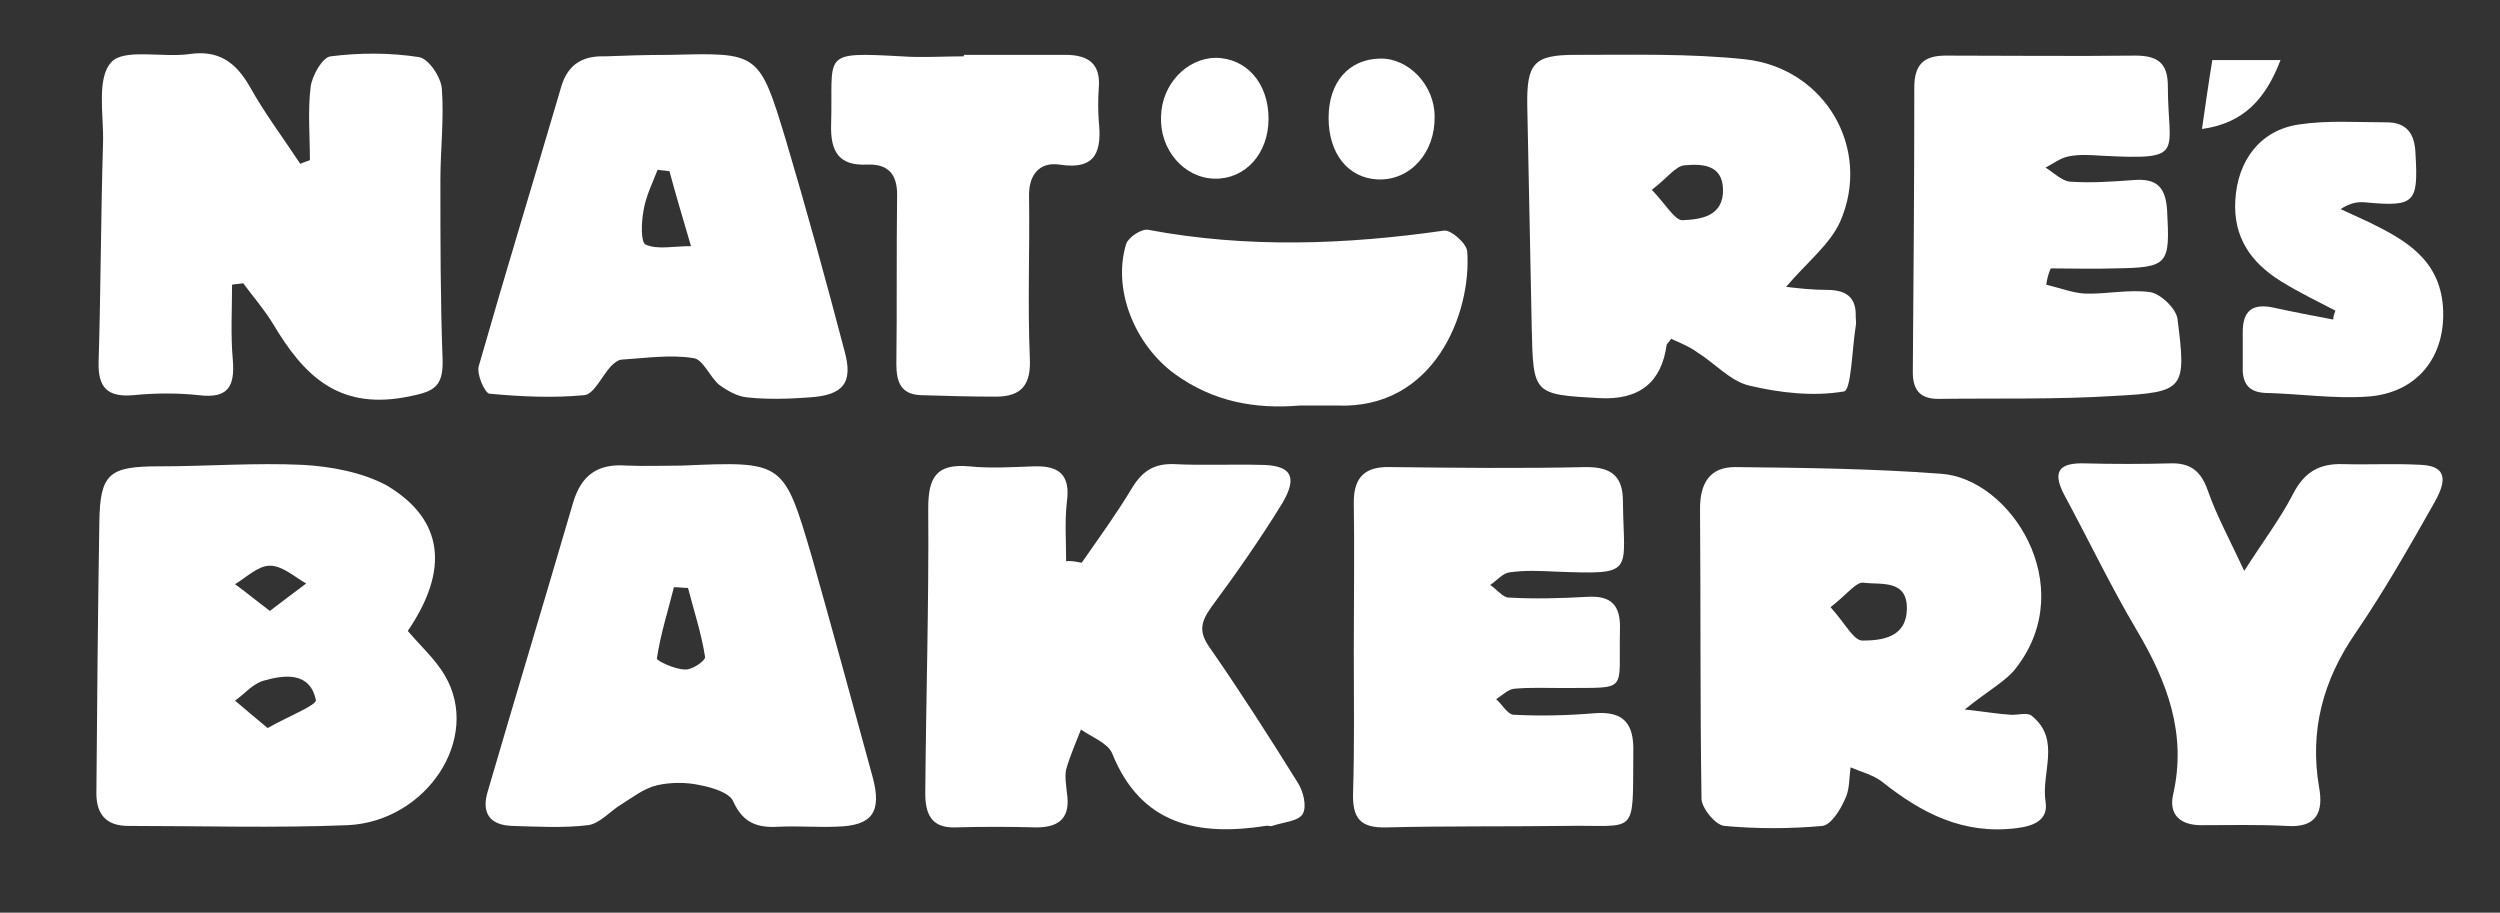
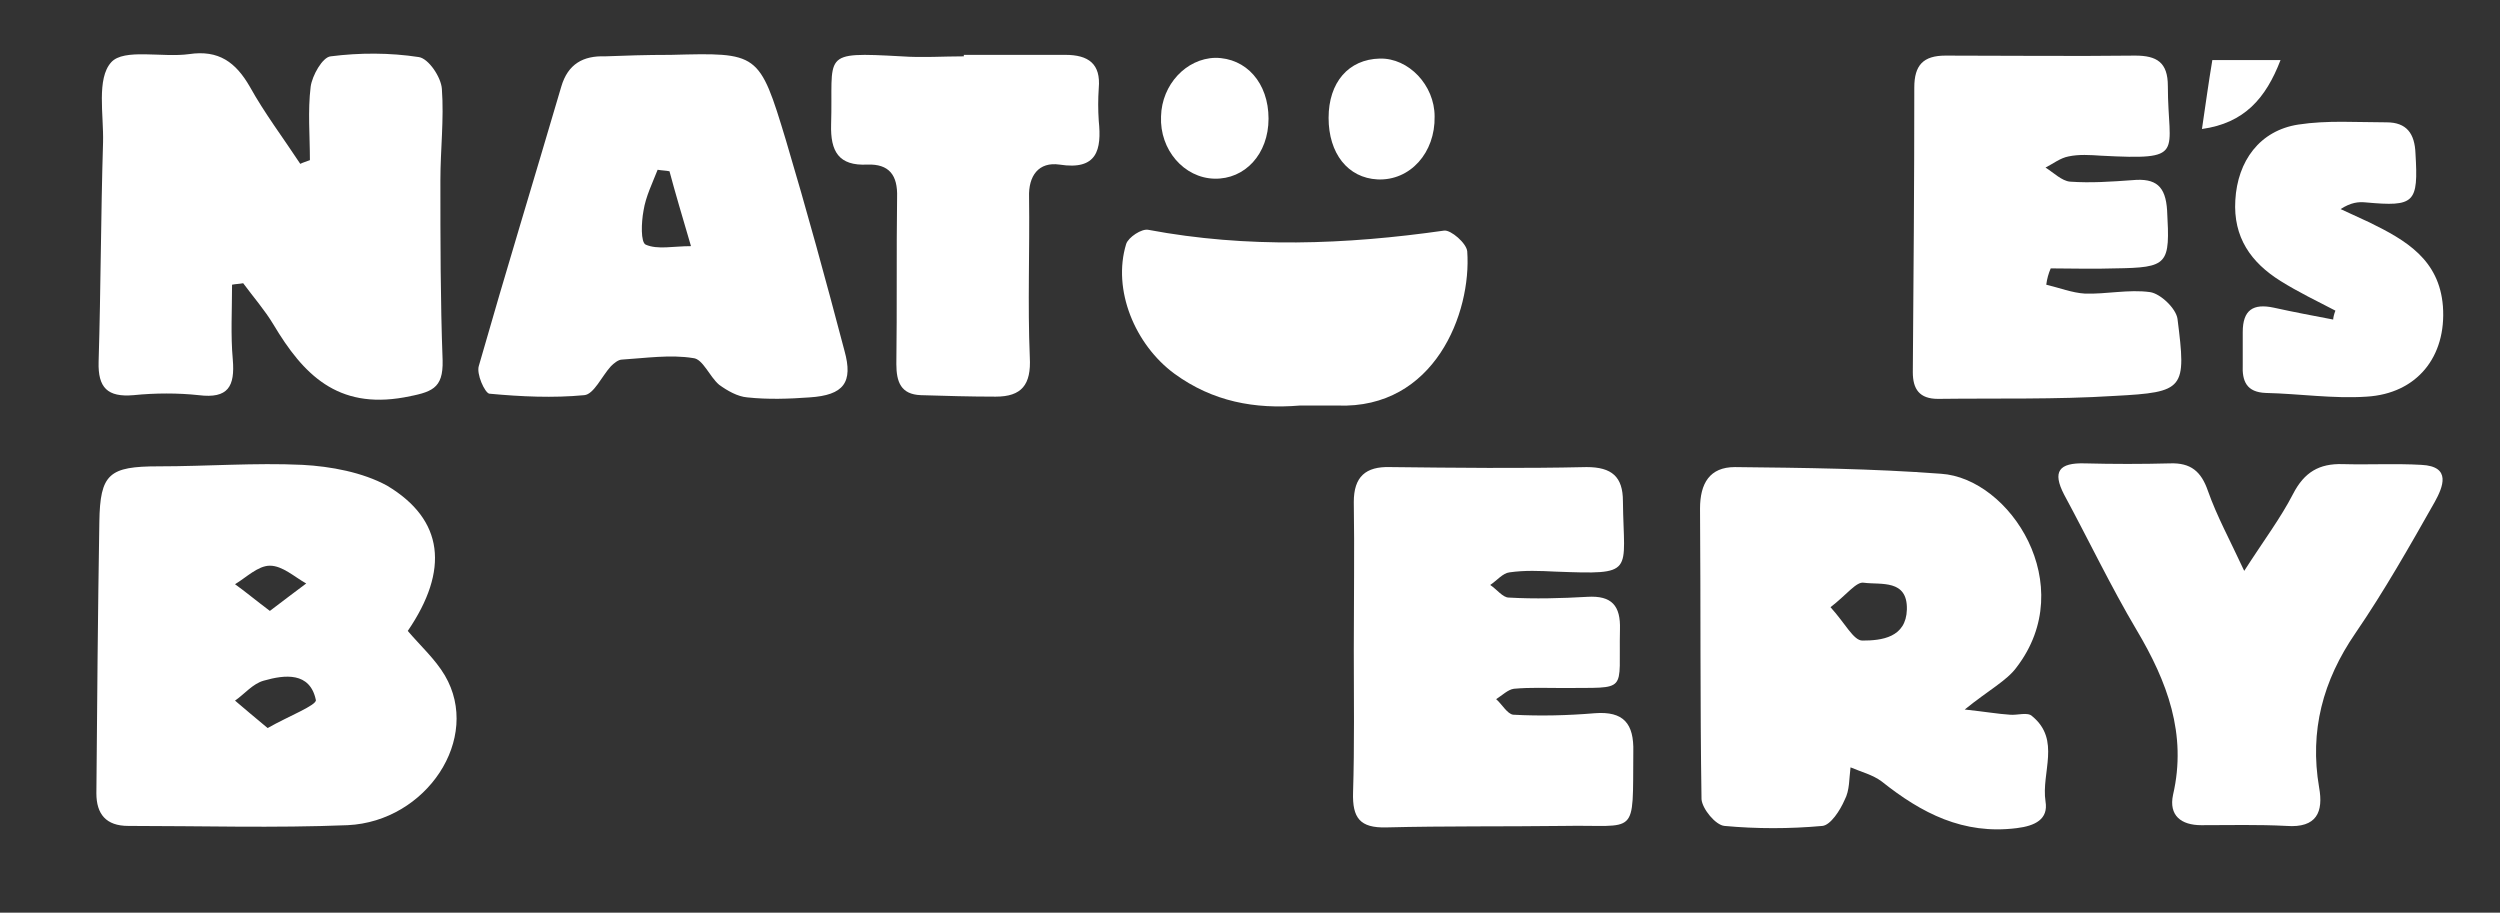
<svg xmlns="http://www.w3.org/2000/svg" version="1.1" id="Layer_1" x="0px" y="0px" viewBox="0 0 337.2 123.1" style="enable-background:new 0 0 337.2 123.1;" xml:space="preserve">
  <rect x="0" y="0" width="337.2" height="123.1" fill="#333333" stroke="none" />
  <style type="text/css">
	.st0{fill:#FFFFFF;}
</style>
  <g id="pmCG6c">
    <g>
      <path class="st0" d="M55,85.1c1.7,2,3.7,3.8,5,6c5,8.5-2.5,19.7-13.1,20.2c-9.9,0.4-19.7,0.1-29.6,0.1c-3,0-4.3-1.6-4.3-4.4    c0.1-12.2,0.2-24.4,0.4-36.6c0.1-6.5,1.3-7.5,8-7.5c6.5,0,13-0.5,19.4-0.2c3.8,0.2,8.1,1,11.4,2.8C59.9,70.1,60.6,76.9,55,85.1    L55,85.1z M36.1,98.2c2.8-1.6,6.7-3.1,6.5-3.8c-0.8-3.8-4.2-3.4-7-2.6c-1.5,0.4-2.6,1.8-3.9,2.7C33,95.6,34.4,96.8,36.1,98.2    L36.1,98.2z M36.4,82.4c2-1.5,3.4-2.6,4.9-3.7c-1.6-0.9-3.2-2.4-4.9-2.4c-1.6,0-3.2,1.6-4.7,2.5C33.1,79.8,34.4,80.9,36.4,82.4    L36.4,82.4z" />
      <path class="st0" d="M265,95.7c2.8,0.3,4.5,0.6,6.1,0.7c1,0.1,2.4-0.4,3,0.2c3.9,3.2,1.2,7.6,1.8,11.5c0.4,2.4-1.4,3.3-3.9,3.6    c-7.2,0.9-12.8-2-18.2-6.3c-1.2-0.9-2.8-1.3-4.2-1.9c-0.2,1.5-0.1,3.1-0.8,4.4c-0.6,1.4-1.9,3.4-3,3.5c-4.4,0.4-8.9,0.4-13.2,0    c-1.2-0.1-3-2.3-3.1-3.6c-0.2-13.1-0.1-26.2-0.2-39.2c0-3.4,1.3-5.6,4.7-5.6c9.3,0.1,18.5,0.2,27.8,0.9c9.3,0.6,18.7,15,10.2,26.1    C270.7,91.8,268.2,93.1,265,95.7L265,95.7z M246.9,81.9c2,2.2,3.1,4.5,4.3,4.5c2.6,0,5.9-0.4,6-4.2c0.1-4.1-3.5-3.3-5.8-3.6    C250.4,78.4,249.1,80.2,246.9,81.9L246.9,81.9z" />
-       <path class="st0" d="M145.9,75.9c2.3-3.3,4.7-6.6,6.8-10.1c1.4-2.3,3-3.3,5.7-3.2c3.8,0.2,7.7,0,11.5,0.1c4.2,0,5.2,1.5,3.1,5.1    c-3,4.9-6.3,9.6-9.7,14.2c-1.4,2-1.6,3.3-0.1,5.4c4.1,5.9,8,12,11.8,18.1c0.8,1.2,1.3,3.3,0.7,4.3s-2.7,1.1-4.1,1.6    c-0.3,0.1-0.6-0.1-0.9,0c-9.1,1.4-16.8-0.1-20.7-9.8c-0.6-1.4-2.8-2.2-4.2-3.2c-0.7,1.8-1.5,3.6-2,5.4c-0.2,0.9,0,2.1,0.1,3.1    c0.5,3.2-0.8,4.7-4.1,4.7c-3.7-0.1-7.4-0.1-11,0c-3.3,0.1-4-2-4-4.6c0.1-12.8,0.5-25.6,0.4-38.4c0-4.1,1-6.1,5.5-5.7    c2.9,0.3,5.9,0.1,8.8,0c3.4-0.1,4.9,1.2,4.4,4.8c-0.3,2.6-0.1,5.3-0.1,8C144.6,75.6,145.2,75.8,145.9,75.9L145.9,75.9z" />
      <path class="st0" d="M41.8,21.6c0-3.3-0.3-6.6,0.1-9.9c0.2-1.5,1.6-4,2.7-4.1c3.9-0.5,8-0.5,11.9,0.1c1.3,0.2,3,2.7,3.1,4.3    c0.3,4.1-0.2,8.2-0.2,12.3c0,8.1,0,16.2,0.3,24.3c0.1,3.9-1.5,4.3-5.2,5c-9,1.6-13.6-3.1-17.6-9.8c-1.2-2-2.7-3.7-4.1-5.6    c-0.5,0.1-1,0.1-1.5,0.2c0,3.4-0.2,6.8,0.1,10.1c0.3,3.6-0.6,5.3-4.6,4.8C24,53,21,53,18,53.3c-3.5,0.3-4.8-1-4.7-4.5    c0.3-9.9,0.3-19.7,0.6-29.6C14,15.5,13,10.6,15,8.4c1.7-1.9,6.9-0.6,10.5-1.1c4-0.6,6.3,1.1,8.2,4.4c2,3.6,4.5,6.9,6.8,10.4    C40.9,21.9,41.3,21.8,41.8,21.6L41.8,21.6z" />
-       <path class="st0" d="M92,62.8c13.7-0.6,13.7-0.6,17.5,12.3c2.8,9.9,5.5,19.8,8.2,29.7c1.3,4.8-0.1,6.6-4.9,6.7    c-2.5,0.1-5-0.1-7.5,0c-2.9,0.2-5-0.3-6.4-3.4c-0.5-1.2-2.9-1.9-4.5-2.2c-1.8-0.4-3.9-0.4-5.7,0c-1.8,0.4-3.3,1.6-4.9,2.6    c-1.5,0.9-2.9,2.6-4.5,2.8c-3.3,0.4-6.8,0.2-10.2,0.1c-3.1-0.1-4.2-1.8-3.3-4.7c3.8-13,7.7-25.9,11.5-38.9c1.1-3.7,3.3-5.3,7.2-5    C87.1,62.9,89.7,62.8,92,62.8z M92.8,79.3c-0.6,0-1.3-0.1-1.9-0.1c-0.8,3.2-1.8,6.3-2.3,9.6c-0.1,0.3,2.4,1.5,3.8,1.5    c0.9,0.1,2.8-1.2,2.7-1.7C94.6,85.4,93.6,82.4,92.8,79.3L92.8,79.3z" />
-       <path class="st0" d="M225.4,45.7c-0.4,0.6-0.6,0.7-0.6,0.8c-0.7,5.1-3.7,7.5-9.1,7.2c-8.9-0.5-8.9-0.5-9.1-9.5    c-0.2-10-0.4-19.9-0.6-29.9c-0.1-5.8,0.9-6.9,6.5-6.9c7.6,0,15.4-0.2,22.9,0.6c10.8,1.2,17.1,12.1,12.8,21.9    c-1.4,3.1-4.5,5.5-7.3,8.8c1.8,0.2,3.6,0.4,5.5,0.4c2.5,0,4,0.9,3.9,3.6c0,0.4,0.1,0.9,0,1.3c-0.5,3.1-0.6,8.7-1.6,8.8    c-4.1,0.7-8.6,0.2-12.8-0.8c-2.5-0.6-4.6-3-7-4.5C227.8,46.7,226.5,46.2,225.4,45.7L225.4,45.7z M222.8,25.6    c1.9,2,3.1,4.1,4.1,4.1c2.5-0.1,5.6-0.5,5.5-4.2c-0.1-3.4-3-3.4-5.2-3.2C226,22.4,224.9,24,222.8,25.6L222.8,25.6z" />
      <path class="st0" d="M90.5,7.4C102.3,7.1,102.4,7,106,18.9c2.8,9.4,5.4,18.9,7.9,28.4c1.2,4.3-0.1,6-4.7,6.3    c-2.8,0.2-5.6,0.3-8.4,0c-1.3-0.1-2.7-0.9-3.8-1.7c-1.3-1.1-2.2-3.5-3.5-3.6c-3.1-0.5-6.4,0-9.6,0.2c-0.5,0-1.1,0.5-1.5,0.9    c-1.2,1.3-2.3,3.8-3.6,3.9c-4.2,0.4-8.5,0.2-12.8-0.2c-0.6-0.1-1.8-2.7-1.4-3.8c3.6-12.6,7.4-25,11.1-37.6c0.9-3.1,3-4.2,5.9-4.1    C84.3,7.5,87,7.4,90.5,7.4L90.5,7.4z M90.3,23.1c-0.5-0.1-1-0.1-1.6-0.2c-0.7,1.8-1.6,3.6-1.9,5.5c-0.3,1.6-0.4,4.3,0.3,4.6    c1.6,0.7,3.7,0.2,6.1,0.2C92,29.1,91.1,26.1,90.3,23.1z" />
      <path class="st0" d="M182.6,87.6c0-6.6,0.1-13.3,0-19.9c0-3.4,1.6-4.8,4.9-4.7c8.8,0.1,17.7,0.2,26.5,0c3.4,0,4.9,1.3,4.9,4.6    c0.1,9.8,1.8,9.9-9.1,9.5c-2.1-0.1-4.1-0.2-6.2,0.1c-0.9,0.1-1.7,1.1-2.6,1.7c0.9,0.6,1.7,1.7,2.5,1.7c3.5,0.2,7.1,0.1,10.6-0.1    c3.3-0.2,4.5,1.2,4.4,4.4c-0.2,8.7,1.3,7.8-7.7,7.9c-2.2,0-4.4-0.1-6.6,0.1c-0.8,0.1-1.6,0.9-2.4,1.4c0.8,0.7,1.5,2,2.3,2.1    c3.7,0.2,7.4,0.1,11-0.2c3.9-0.3,5.3,1.4,5.2,5.2c-0.1,11.7,0.7,9.8-9.4,10c-8,0.1-15.9,0-23.9,0.2c-3.6,0.1-4.6-1.3-4.5-4.7    C182.7,100.6,182.6,94.1,182.6,87.6L182.6,87.6z" />
      <path class="st0" d="M276,38.4c1.7,0.4,3.5,1.1,5.2,1.2c2.9,0.1,5.9-0.6,8.8-0.2c1.4,0.2,3.5,2.2,3.7,3.6c1.2,9.5,1,9.9-8.5,10.4    c-7.9,0.5-15.9,0.3-23.8,0.4c-2.5,0-3.4-1.3-3.4-3.6c0.1-12.8,0.2-25.6,0.2-38.4c0-3,1.2-4.3,4.2-4.3c8.5,0,17.1,0.1,25.6,0    c2.9,0,4.4,0.9,4.4,4.1c0,9.2,2.6,10-9,9.4c-1.5-0.1-3-0.2-4.4,0.1c-1.1,0.2-2.1,1-3.1,1.5c1.1,0.7,2.2,1.8,3.3,1.9    c2.8,0.2,5.6,0,8.4-0.2c3.2-0.3,4.5,0.8,4.7,4.1c0.4,7.3,0.2,7.7-7.1,7.8c-2.9,0.1-5.8,0-8.6,0C276.3,36.9,276.1,37.6,276,38.4    L276,38.4z" />
      <path class="st0" d="M302.7,77c2.7-4.2,4.9-7.1,6.6-10.4c1.5-2.9,3.5-4.1,6.7-4c3.5,0.1,7.1-0.1,10.6,0.1c4.1,0.2,2.9,3,1.8,5    c-3.4,6-6.8,12-10.7,17.7c-4.4,6.4-6.2,13.2-4.9,20.8c0.6,3.3-0.3,5.5-4.4,5.2c-3.8-0.2-7.6-0.1-11.5-0.1c-2.7,0-4.4-1.3-3.8-4.1    c1.9-8.2-0.8-15.3-4.9-22.2c-3.5-5.9-6.5-12.2-9.8-18.3c-1.6-3.1-0.7-4.3,2.8-4.2c3.8,0.1,7.7,0.1,11.5,0c2.8-0.1,4.2,1.1,5.1,3.7    C299,69.6,300.7,72.7,302.7,77L302.7,77z" />
      <path class="st0" d="M130,7.4c4.6,0,9.1,0,13.7,0c3.1,0,4.8,1.2,4.5,4.5c-0.1,1.5-0.1,2.9,0,4.4c0.4,3.9-0.2,6.7-5.3,5.9    c-2.8-0.4-4.2,1.5-4.1,4.4c0.1,7.2-0.2,14.4,0.1,21.6c0.2,3.7-1.1,5.3-4.6,5.3c-3.4,0-6.8-0.1-10.1-0.2c-2.7-0.1-3.3-1.8-3.3-4.2    c0.1-7.5,0-15,0.1-22.5c0.1-3-1.1-4.5-4-4.4c-3.9,0.2-5-1.8-4.9-5.4c0.3-9.6-1.6-9.8,9.5-9.2c2.8,0.2,5.6,0,8.4,0    C130,7.6,130,7.5,130,7.4L130,7.4z" />
      <path class="st0" d="M175.3,54.7c-6,0.5-11.7-0.5-16.9-4.3c-5.3-3.9-8.4-11.3-6.5-17.5c0.3-0.9,2.1-2.1,3-1.9    c13.3,2.5,26.6,2,39.9,0.1c0.9-0.1,3,1.7,3.1,2.8c0.6,8.3-4.4,21.3-17.5,20.8C178.8,54.7,177.2,54.7,175.3,54.7L175.3,54.7z" />
      <path class="st0" d="M315,41.9c-2.5-1.3-5-2.5-7.4-4c-4-2.5-6.4-5.9-6.1-10.9c0.3-5.3,3.3-9.4,8.5-10.2c3.9-0.6,7.9-0.3,11.9-0.3    c2.7,0,3.8,1.5,3.9,4.2c0.4,6.7-0.1,7.2-6.7,6.6c-1-0.1-2,0-3.4,0.9c1.3,0.6,2.6,1.2,3.9,1.8c4.9,2.4,9.4,5,9.9,11.3    c0.5,6.8-3.5,11.8-10.3,12.2c-4.5,0.3-9.1-0.4-13.6-0.5c-2.6-0.1-3.2-1.6-3.1-3.8c0-1.5,0-2.9,0-4.4c0-3,1.4-3.9,4.2-3.3    c2.7,0.6,5.4,1.1,8,1.6C314.7,42.9,314.8,42.4,315,41.9L315,41.9z" />
      <path class="st0" d="M171.1,16c0,4.8-3.2,8.2-7.3,8.1s-7.4-3.9-7.2-8.4c0.1-4.3,3.4-7.8,7.3-7.9C168.1,7.8,171.1,11.2,171.1,16    L171.1,16z" />
      <path class="st0" d="M179.2,15.9c0-4.8,2.7-7.9,6.9-8c3.9-0.1,7.4,3.6,7.4,7.8c0.1,4.9-3.3,8.7-7.7,8.5    C181.8,24,179.2,20.7,179.2,15.9L179.2,15.9z" />
      <path class="st0" d="M297,17.4c0.5-3.4,0.9-6.3,1.4-9.3h9.2C305.6,13.3,302.7,16.6,297,17.4L297,17.4z" />
    </g>
  </g>
</svg>